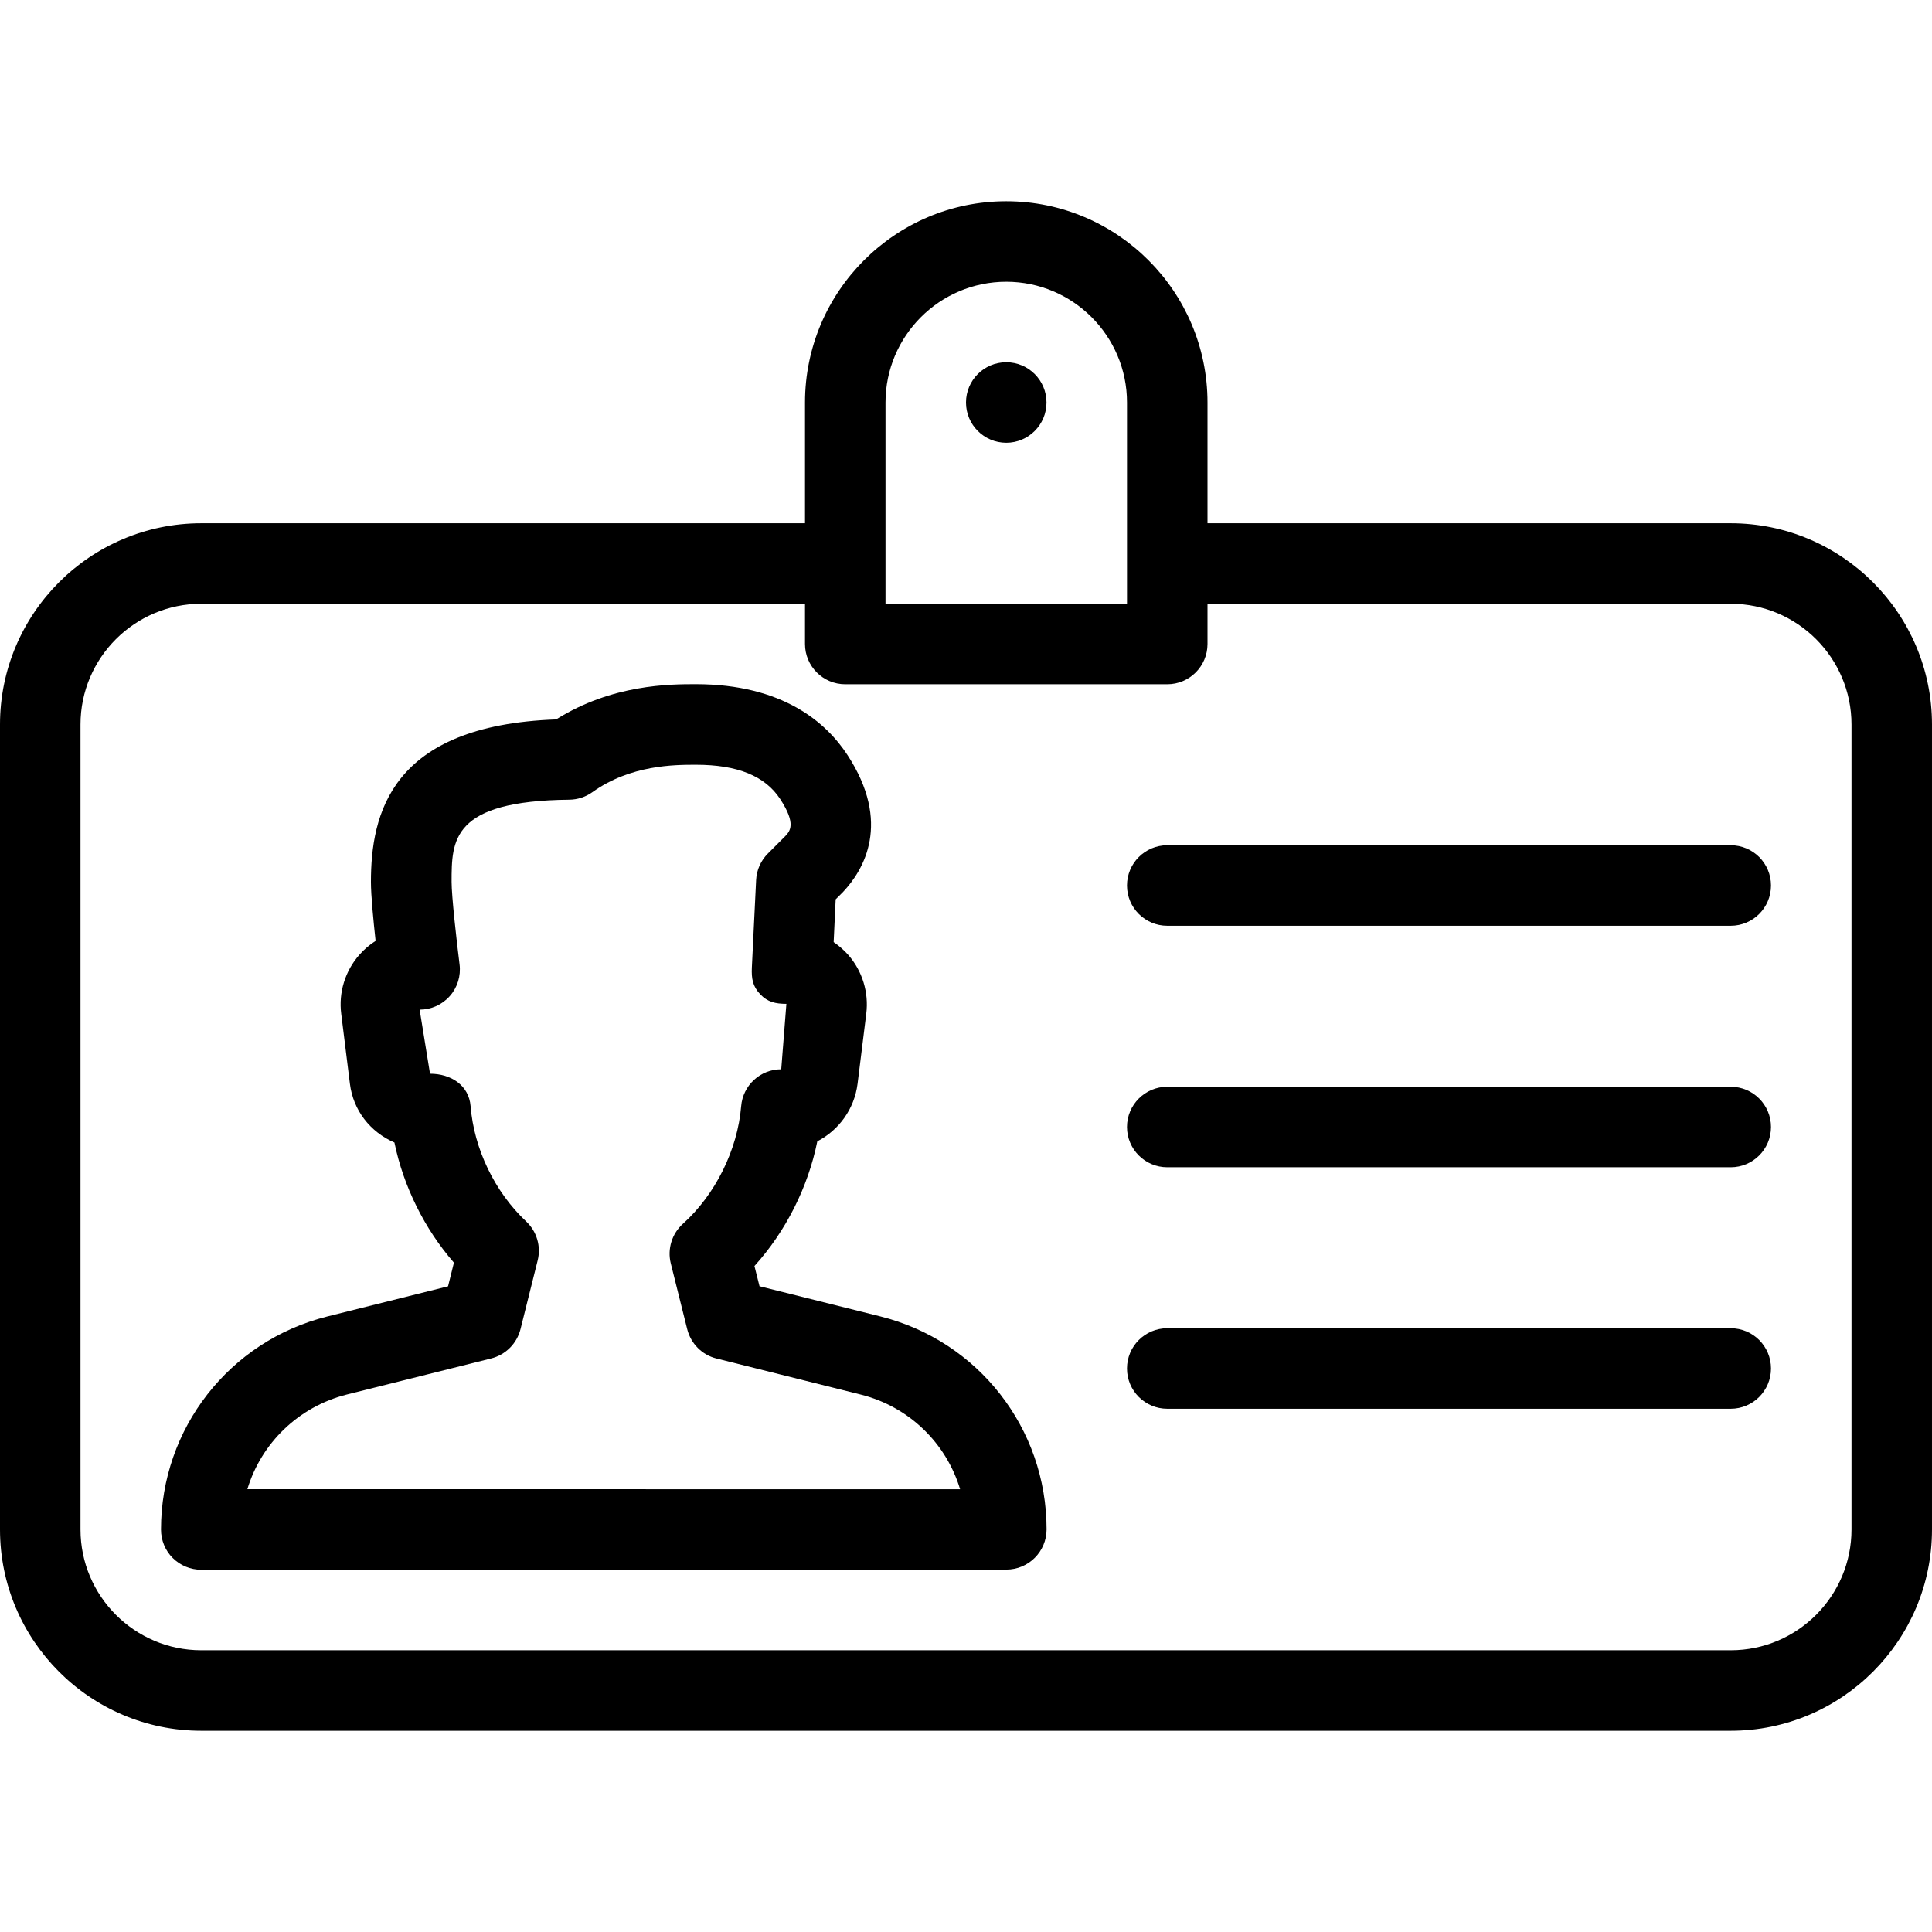
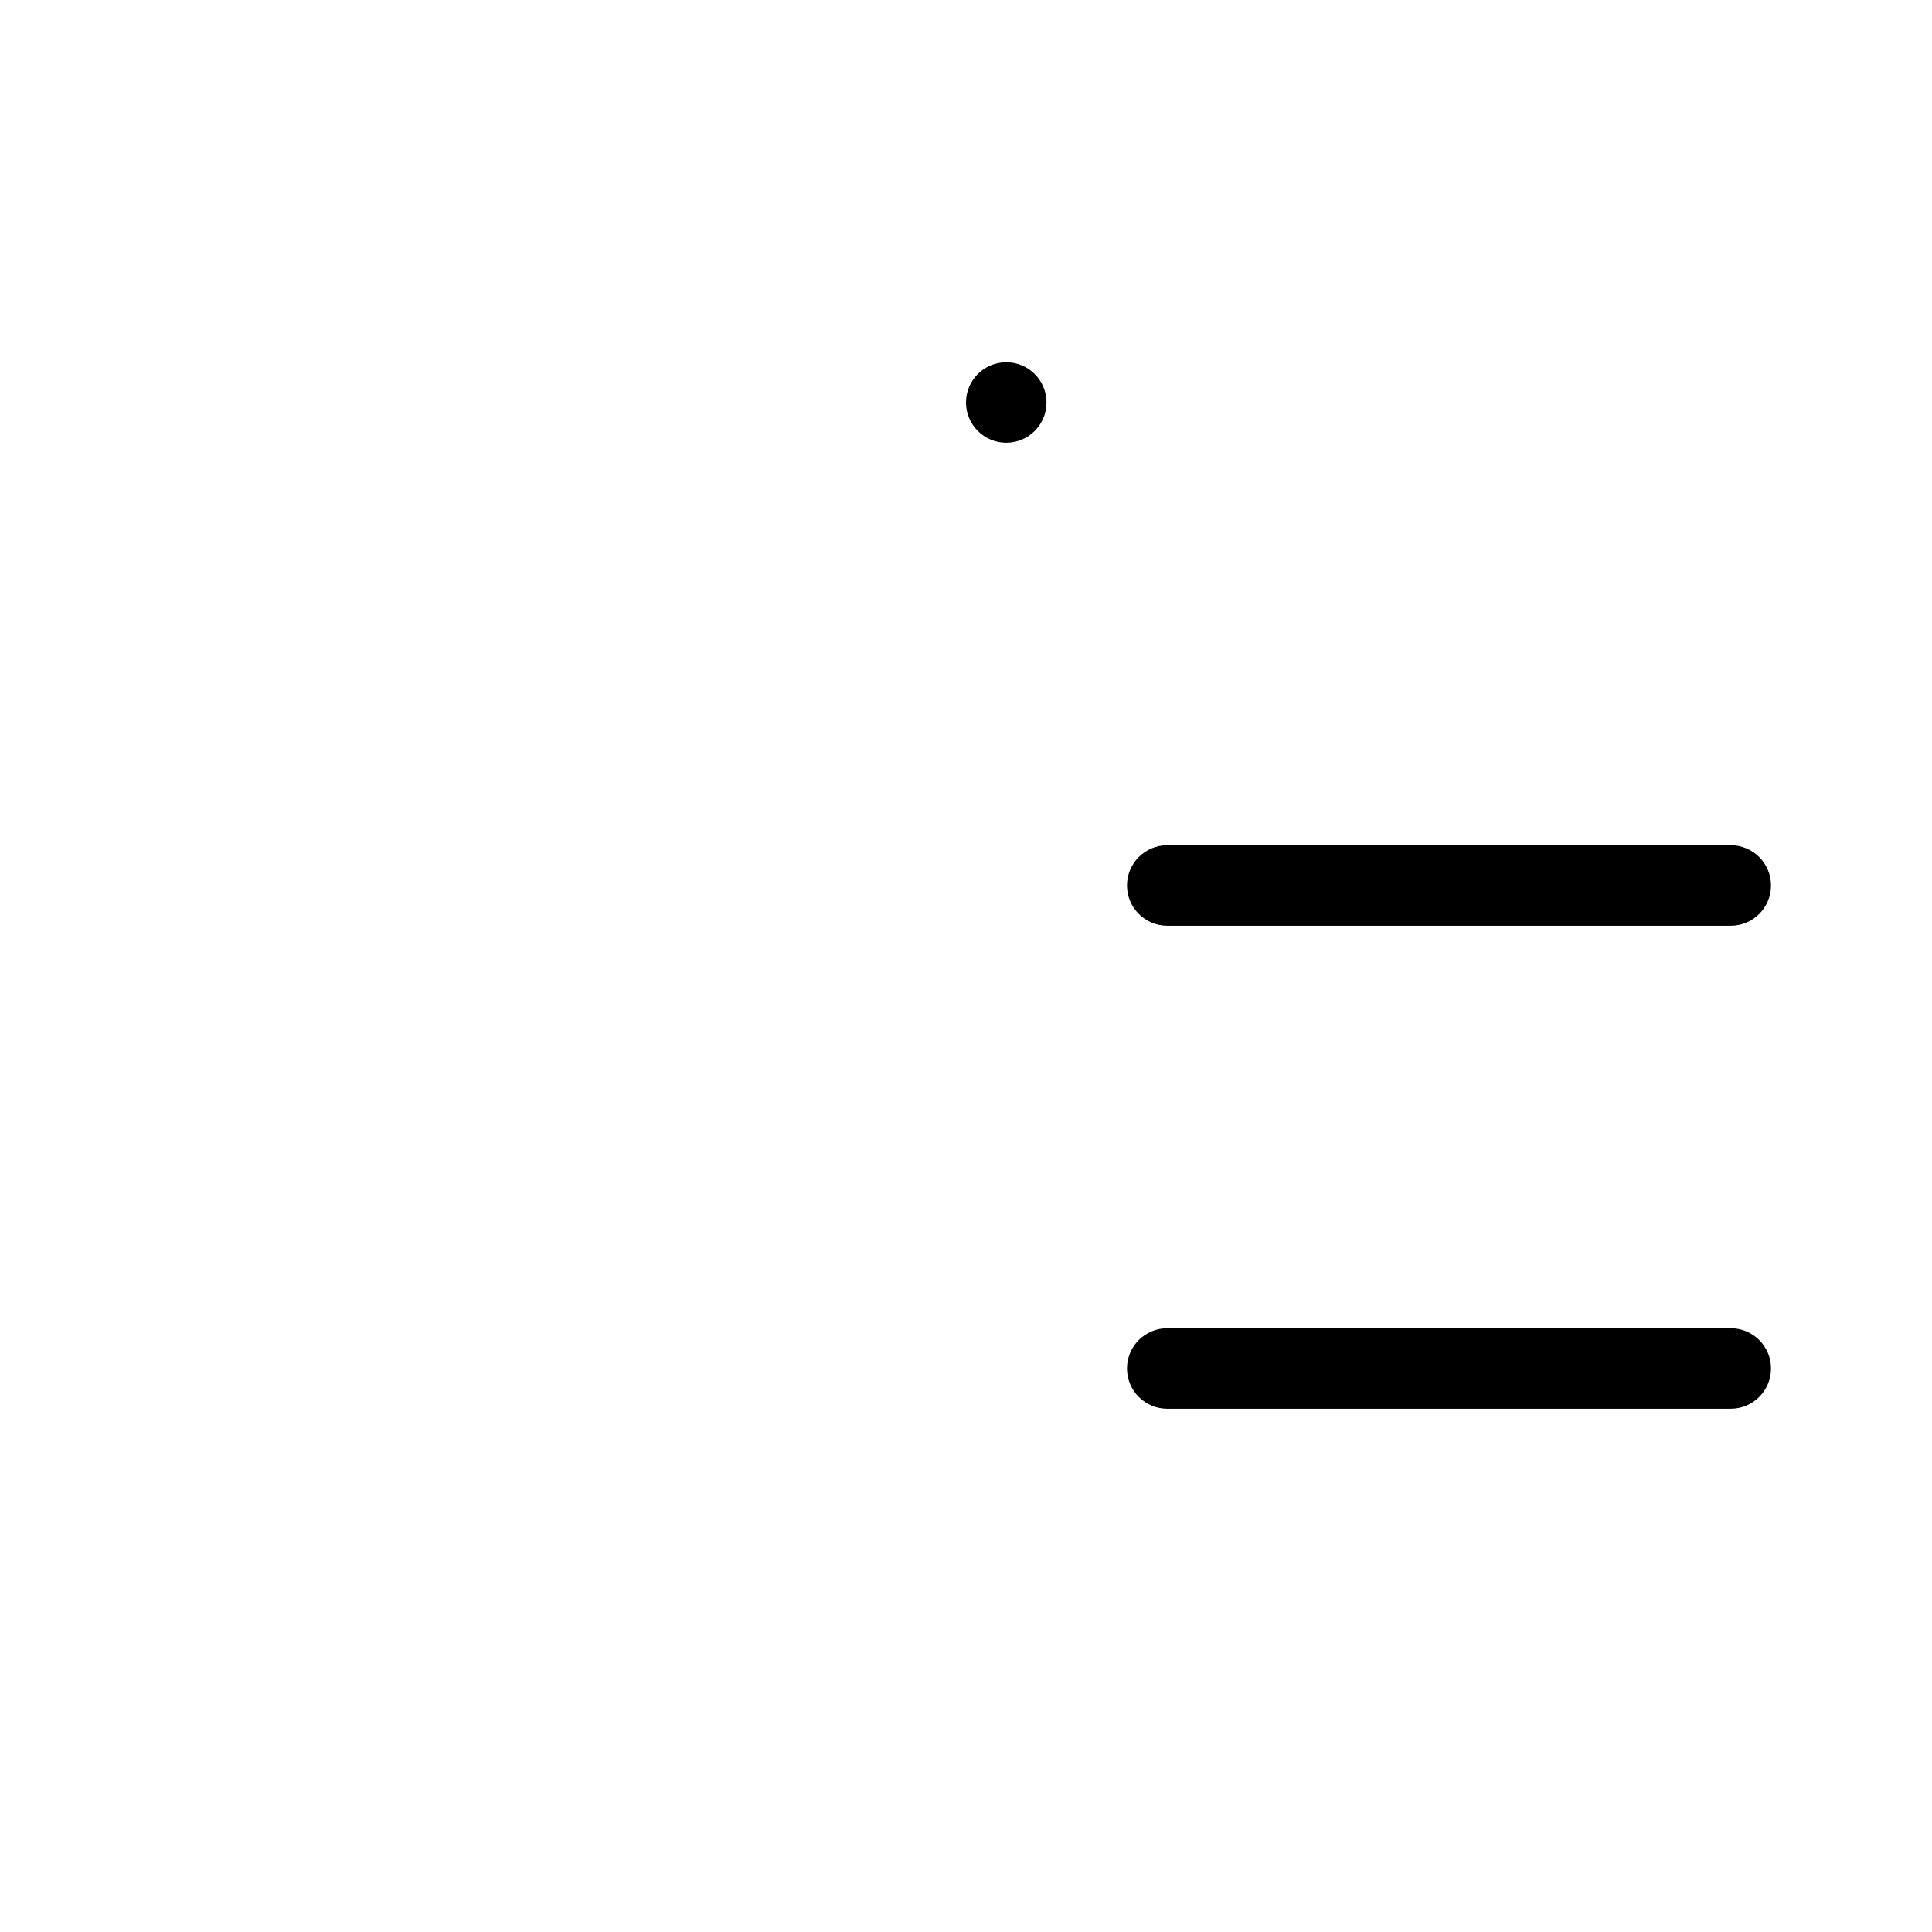
<svg xmlns="http://www.w3.org/2000/svg" fill="#000000" height="800px" width="800px" version="1.1" id="Layer_1" viewBox="0 0 512 512" xml:space="preserve">
  <g>
    <g>
      <g>
-         <path d="M458.667,138.667H320v-32c0-29.397-23.915-53.333-53.333-53.333c-29.419,0-53.333,23.936-53.333,53.333v32h-160     C23.915,138.667,0,162.603,0,192v213.333c0,29.397,23.915,53.333,53.333,53.333h405.333c29.419,0,53.333-23.936,53.333-53.333     V192C512,162.603,488.085,138.667,458.667,138.667z M234.667,106.667c0-17.643,14.357-32,32-32c17.643,0,32,14.357,32,32V160h-64     V106.667z M490.667,405.333c0,17.643-14.357,32-32,32H53.333c-17.643,0-32-14.357-32-32V192c0-17.643,14.357-32,32-32h160v10.667     c0,5.888,4.779,10.667,10.667,10.667h85.333c5.888,0,10.667-4.779,10.667-10.667V160h138.667c17.643,0,32,14.357,32,32V405.333z" />
        <path d="M266.667,96C260.779,96,256,100.779,256,106.667s4.779,10.667,10.667,10.667s10.667-4.779,10.667-10.667     S272.555,96,266.667,96z" />
-         <path d="M458.667,288H309.333c-5.888,0-10.667,4.779-10.667,10.667s4.779,10.667,10.667,10.667h149.333     c5.888,0,10.667-4.779,10.667-10.667S464.555,288,458.667,288z" />
        <path d="M458.667,224H309.333c-5.888,0-10.667,4.779-10.667,10.667s4.779,10.667,10.667,10.667h149.333     c5.888,0,10.667-4.779,10.667-10.667S464.555,224,458.667,224z" />
-         <path d="M233.301,348.864l-32.021-8l-1.344-5.355c8.299-9.173,14.208-20.885,16.661-33.045     c5.696-2.944,9.813-8.533,10.667-15.253l2.304-18.56c0.704-5.632-1.024-11.307-4.757-15.573     c-1.152-1.301-2.475-2.453-3.883-3.413l0.533-11.328l1.941-1.941c5.504-5.845,12.949-18.325,1.173-36.331     c-5.589-8.555-17.109-18.752-40.192-18.752c-6.784,0-22.123,0-37.013,9.344c-43.904,1.557-49.067,25.216-49.067,43.072     c0,3.52,0.64,10.112,1.237,15.616c-1.579,1.003-3.029,2.24-4.288,3.669c-3.797,4.309-5.547,10.005-4.821,15.659l2.304,18.56     c0.875,6.955,5.291,12.715,11.797,15.552c2.389,11.627,7.979,22.891,15.765,31.829l-1.557,6.272l-32.021,8     c-25.92,6.485-44.053,29.696-44.053,56.448c0,2.837,1.109,5.568,3.115,7.552c2.005,1.984,4.715,3.115,7.552,3.115l213.355-0.043     c5.888,0,10.667-4.779,10.667-10.667C277.355,378.539,259.243,355.349,233.301,348.864z M65.557,394.645     c3.669-12.16,13.504-21.845,26.389-25.088L130.176,360c3.819-0.96,6.805-3.947,7.765-7.765l4.544-18.197     c0.939-3.755-0.235-7.723-3.072-10.368c-8.299-7.808-13.803-19.221-14.699-30.528c-0.448-5.525-5.184-8.597-10.752-8.597     l-2.752-16.981c3.072,0,5.973-1.301,8-3.605c2.027-2.283,2.965-5.333,2.581-8.384c-0.811-6.443-2.112-18.091-2.112-21.845     c0-11.051,0-21.483,31.189-21.803c2.176-0.021,4.309-0.704,6.101-1.984c10.155-7.275,21.845-7.275,27.456-7.275     c11.029,0,18.325,2.965,22.336,9.088c4.331,6.635,2.56,8.512,1.365,9.813l-4.629,4.629c-1.877,1.877-2.987,4.373-3.115,7.019     l-1.131,23.211c-0.128,2.901,0.213,4.928,2.197,7.04c2.005,2.112,4.053,2.539,6.955,2.56l-1.365,17.344     c-5.568,0-10.176,4.267-10.624,9.813c-0.939,11.499-6.848,23.424-15.424,31.125c-2.923,2.624-4.181,6.677-3.221,10.517     l4.352,17.429c0.96,3.819,3.925,6.827,7.765,7.765l38.229,9.557c12.843,3.221,22.656,12.907,26.325,25.088L65.557,394.645z" />
        <path d="M458.667,352H309.333c-5.888,0-10.667,4.779-10.667,10.667s4.779,10.667,10.667,10.667h149.333     c5.888,0,10.667-4.779,10.667-10.667S464.555,352,458.667,352z" />
      </g>
    </g>
  </g>
</svg>